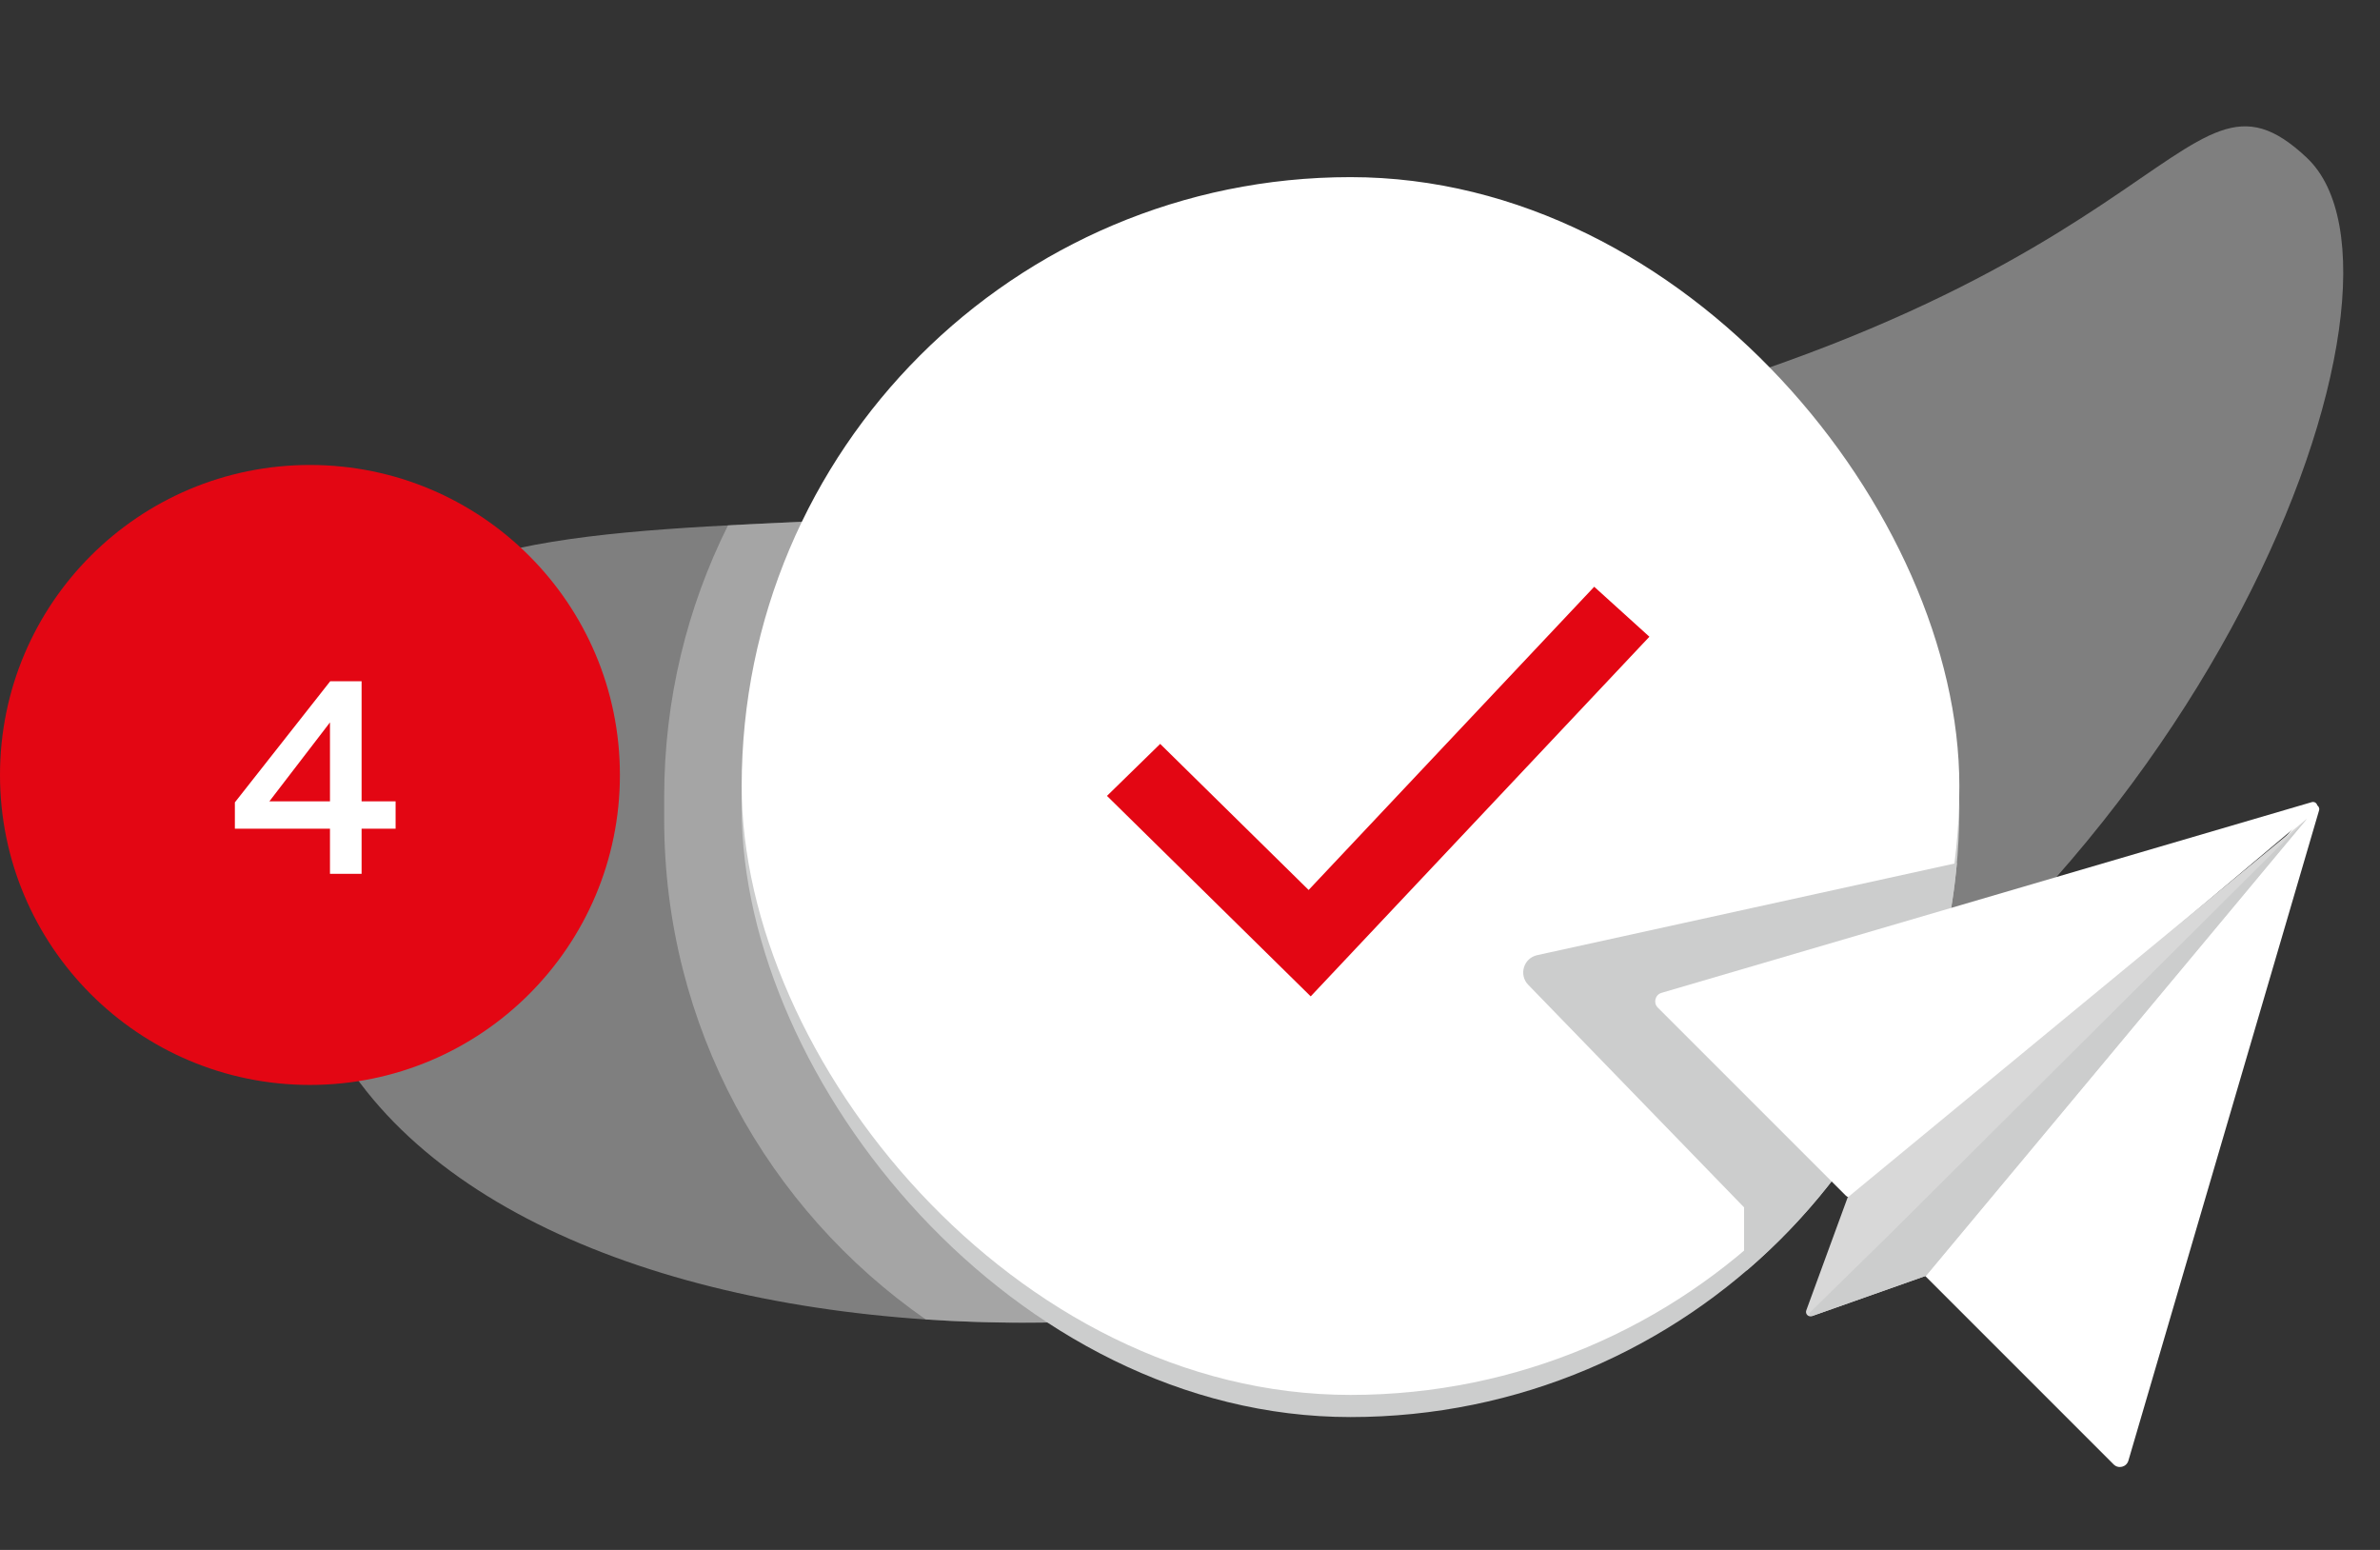
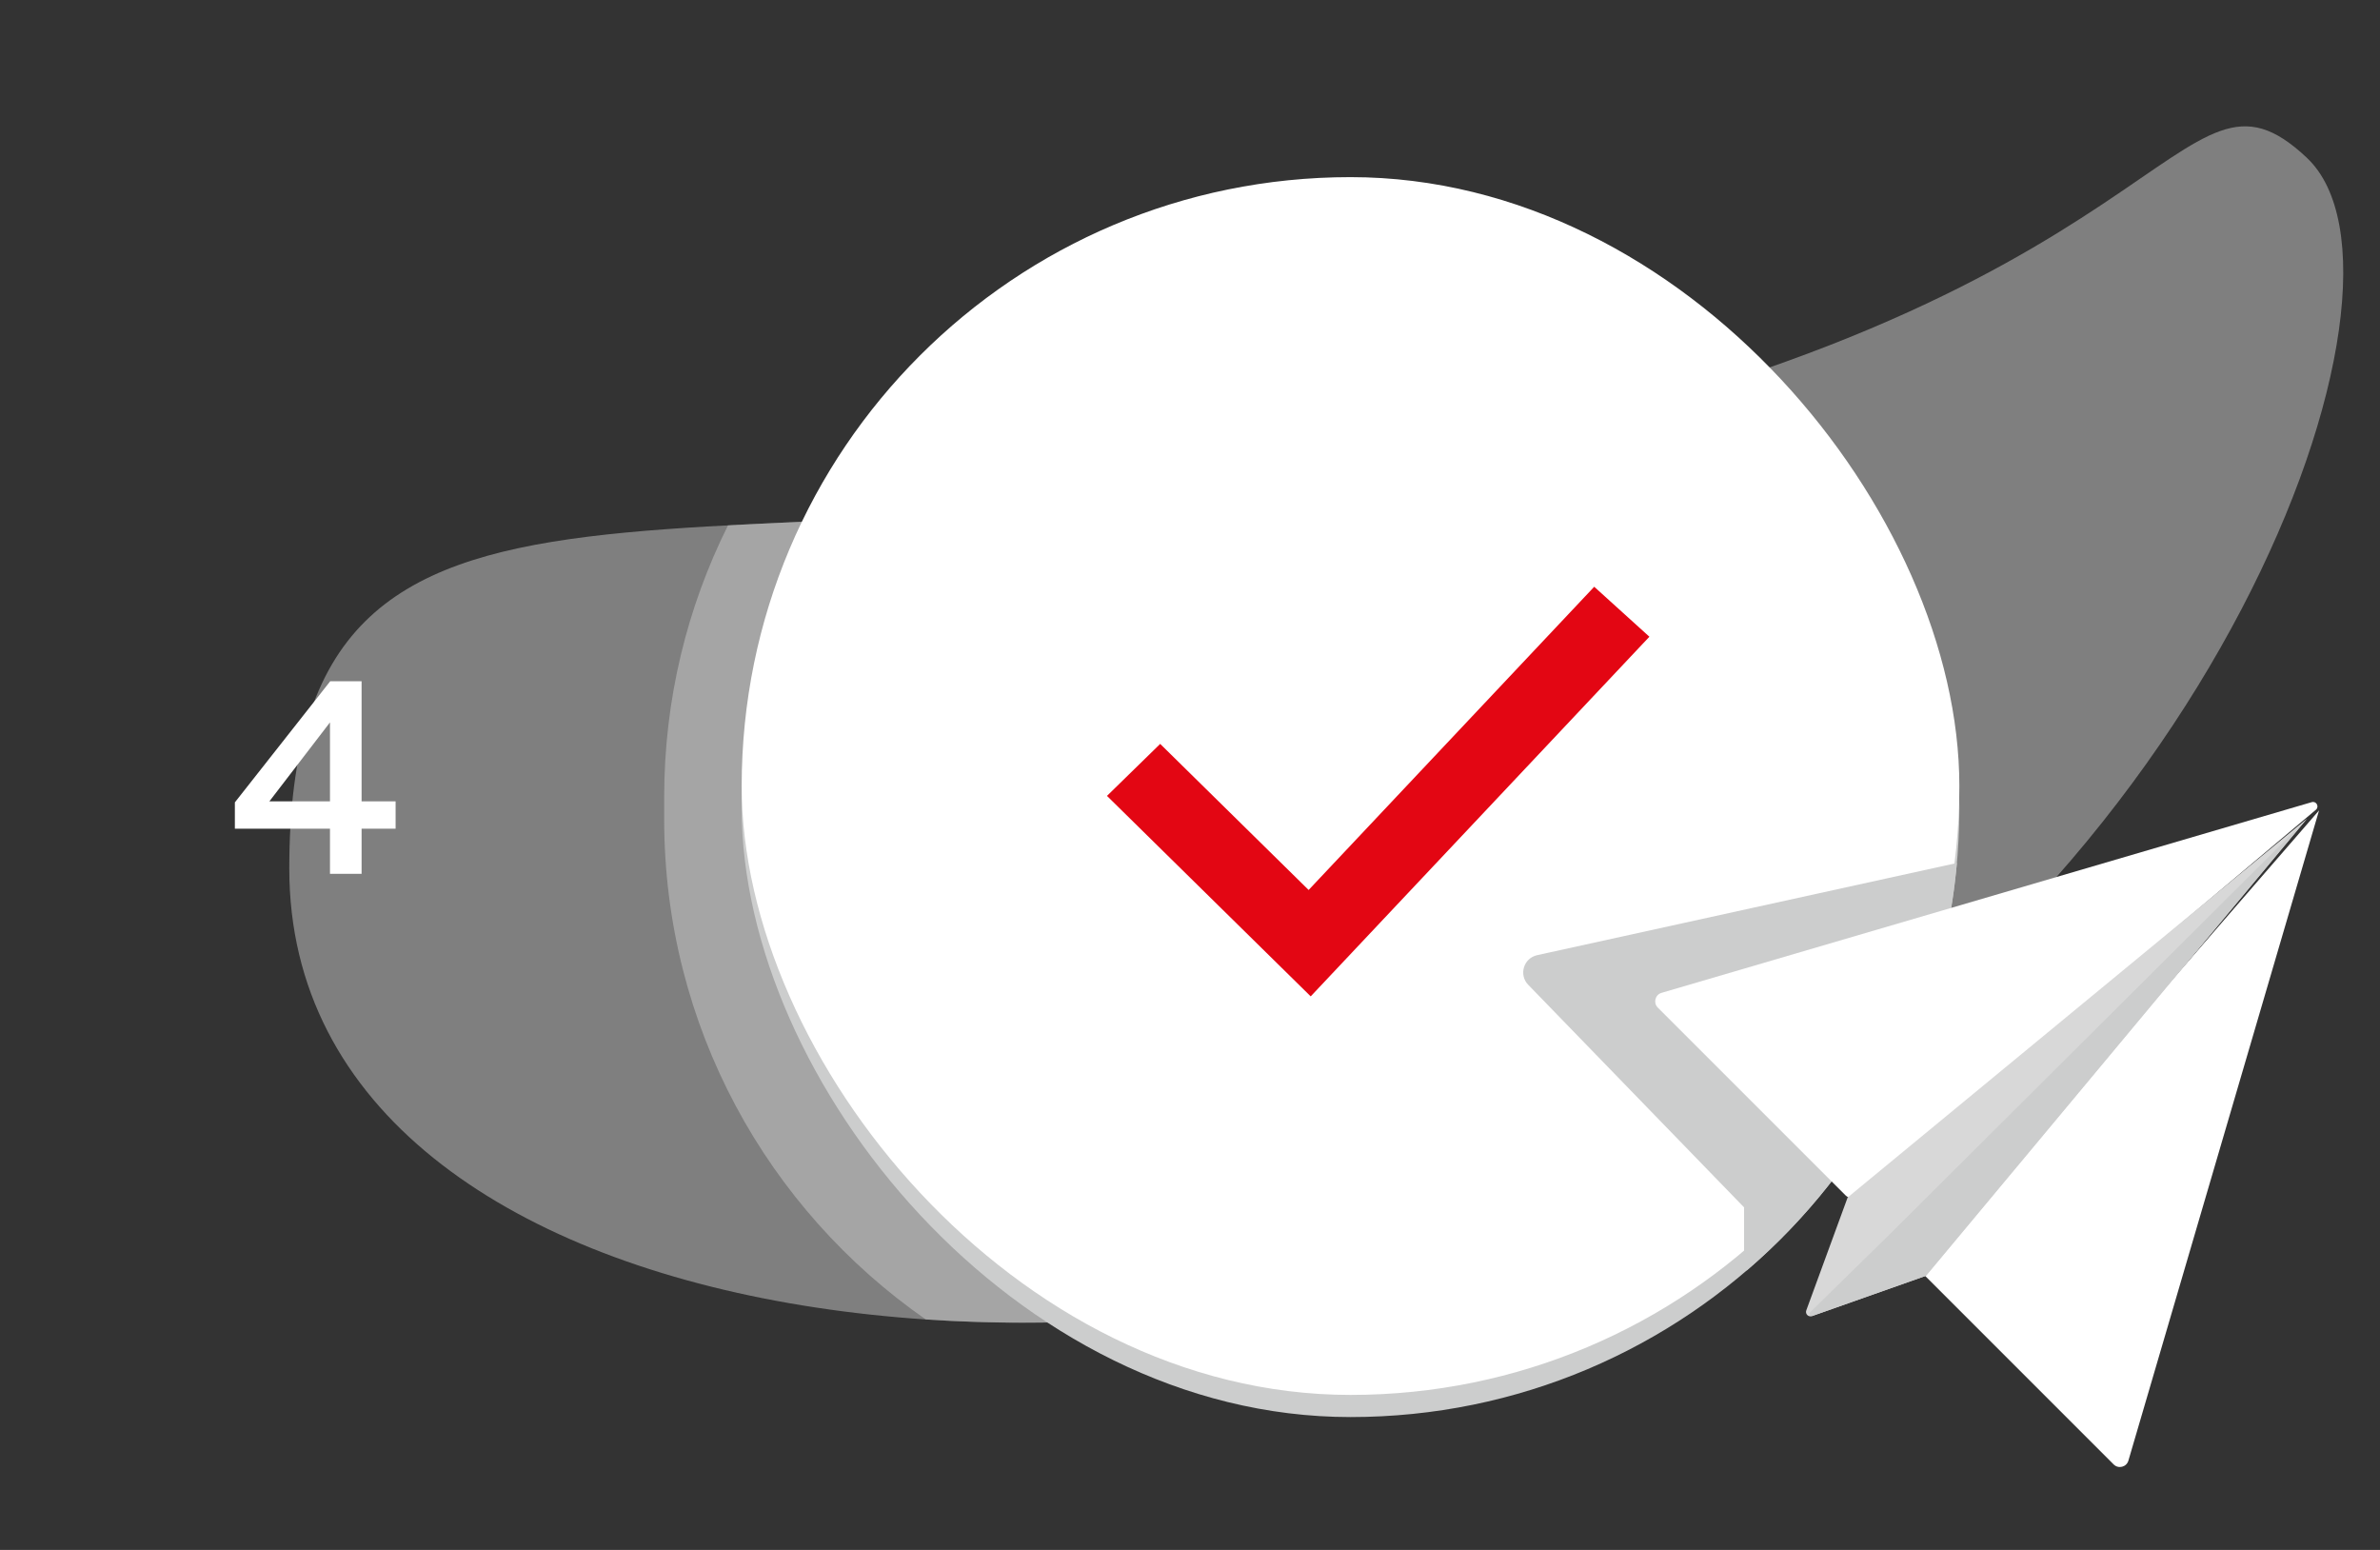
<svg xmlns="http://www.w3.org/2000/svg" width="215" height="140" viewBox="0 0 215 140" fill="none">
  <rect x="0" y="0" width="215" height="140" fill="#333333" stroke="none" />
  <g clip-path="url(#clip0)">
    <path fill-rule="evenodd" clip-rule="evenodd" d="M208.392 14.252C220.288 25.459 199.54 81.229 152.066 105.831C104.591 130.433 26.133 122.039 26.133 78.459C26.133 34.879 63.316 54.54 130.196 41.126C197.075 27.711 196.495 3.045 208.392 14.252Z" fill="#CCCDCD" fill-opacity="0.5" />
    <path opacity="0.5" fill-rule="evenodd" clip-rule="evenodd" d="M156.937 34.184C166.273 44.041 172 57.352 172 72V74C172 81.929 170.322 89.466 167.302 96.276C162.579 99.793 157.497 103.016 152.066 105.831C132.031 116.213 106.478 120.719 83.632 119.184C69.349 109.25 60 92.717 60 74V72C60 63.178 62.077 54.84 65.769 47.451C68.439 47.308 71.238 47.183 74.164 47.052C89.46 46.37 108.225 45.532 130.196 41.126C140.659 39.027 149.47 36.653 156.937 34.184Z" fill="#CCCDCD" />
    <rect x="67" y="18" width="110" height="110" rx="55" fill="#CCCDCD" />
    <rect x="67" y="16" width="110" height="110" rx="55" fill="white" />
    <path fill-rule="evenodd" clip-rule="evenodd" d="M176.78 77.952C175.468 92.651 168.374 105.686 157.788 114.765C157.643 114.621 157.553 114.421 157.553 114.2V109.059L138.054 88.954C137.181 88.055 137.635 86.547 138.859 86.278L176.78 77.952Z" fill="#CCCDCD" style="mix-blend-mode:multiply" />
    <path fill-rule="evenodd" clip-rule="evenodd" d="M149.76 91.014C149.33 90.585 149.517 89.852 150.1 89.681L208.835 72.456C209.251 72.335 209.537 72.867 209.206 73.146L167.8 108.02C167.483 108.288 167.013 108.268 166.719 107.974L149.76 91.014Z" fill="white" />
-     <path fill-rule="evenodd" clip-rule="evenodd" d="M190.938 132.277C191.367 132.707 192.1 132.519 192.271 131.936L209.495 73.201C209.617 72.786 209.085 72.5 208.806 72.831L173.932 114.236C173.664 114.554 173.684 115.024 173.978 115.317L190.938 132.277Z" fill="white" />
+     <path fill-rule="evenodd" clip-rule="evenodd" d="M190.938 132.277C191.367 132.707 192.1 132.519 192.271 131.936L209.495 73.201L173.932 114.236C173.664 114.554 173.684 115.024 173.978 115.317L190.938 132.277Z" fill="white" />
    <path fill-rule="evenodd" clip-rule="evenodd" d="M166.909 108.163L208.408 73.946L173.985 115.24L163.681 118.881C163.362 118.993 163.056 118.684 163.172 118.366L166.909 108.163Z" fill="#D8D8D8" />
    <path fill-rule="evenodd" clip-rule="evenodd" d="M173.985 115.24L208.408 73.946L170.756 111.443L163.525 118.531C163.372 118.681 163.53 118.934 163.732 118.863L173.985 115.24Z" fill="#CCCDCD" />
    <path fill-rule="evenodd" clip-rule="evenodd" d="M144.015 53L149 57.514L118.404 90L100 71.891L104.806 67.195L118.216 80.389L144.015 53Z" fill="#E30613" />
-     <circle cx="28" cy="70" r="28" fill="#E30613" />
    <path d="M35.737 74.853V72.381H32.665V61.533H29.833L21.217 72.477V74.853H29.809V78.933H32.665V74.853H35.737ZM24.337 72.381L29.809 65.253V72.381H24.337Z" fill="white" />
  </g>
  <defs>
    <clipPath id="clip0">
      <rect width="215" height="140" fill="white" />
    </clipPath>
  </defs>
</svg>